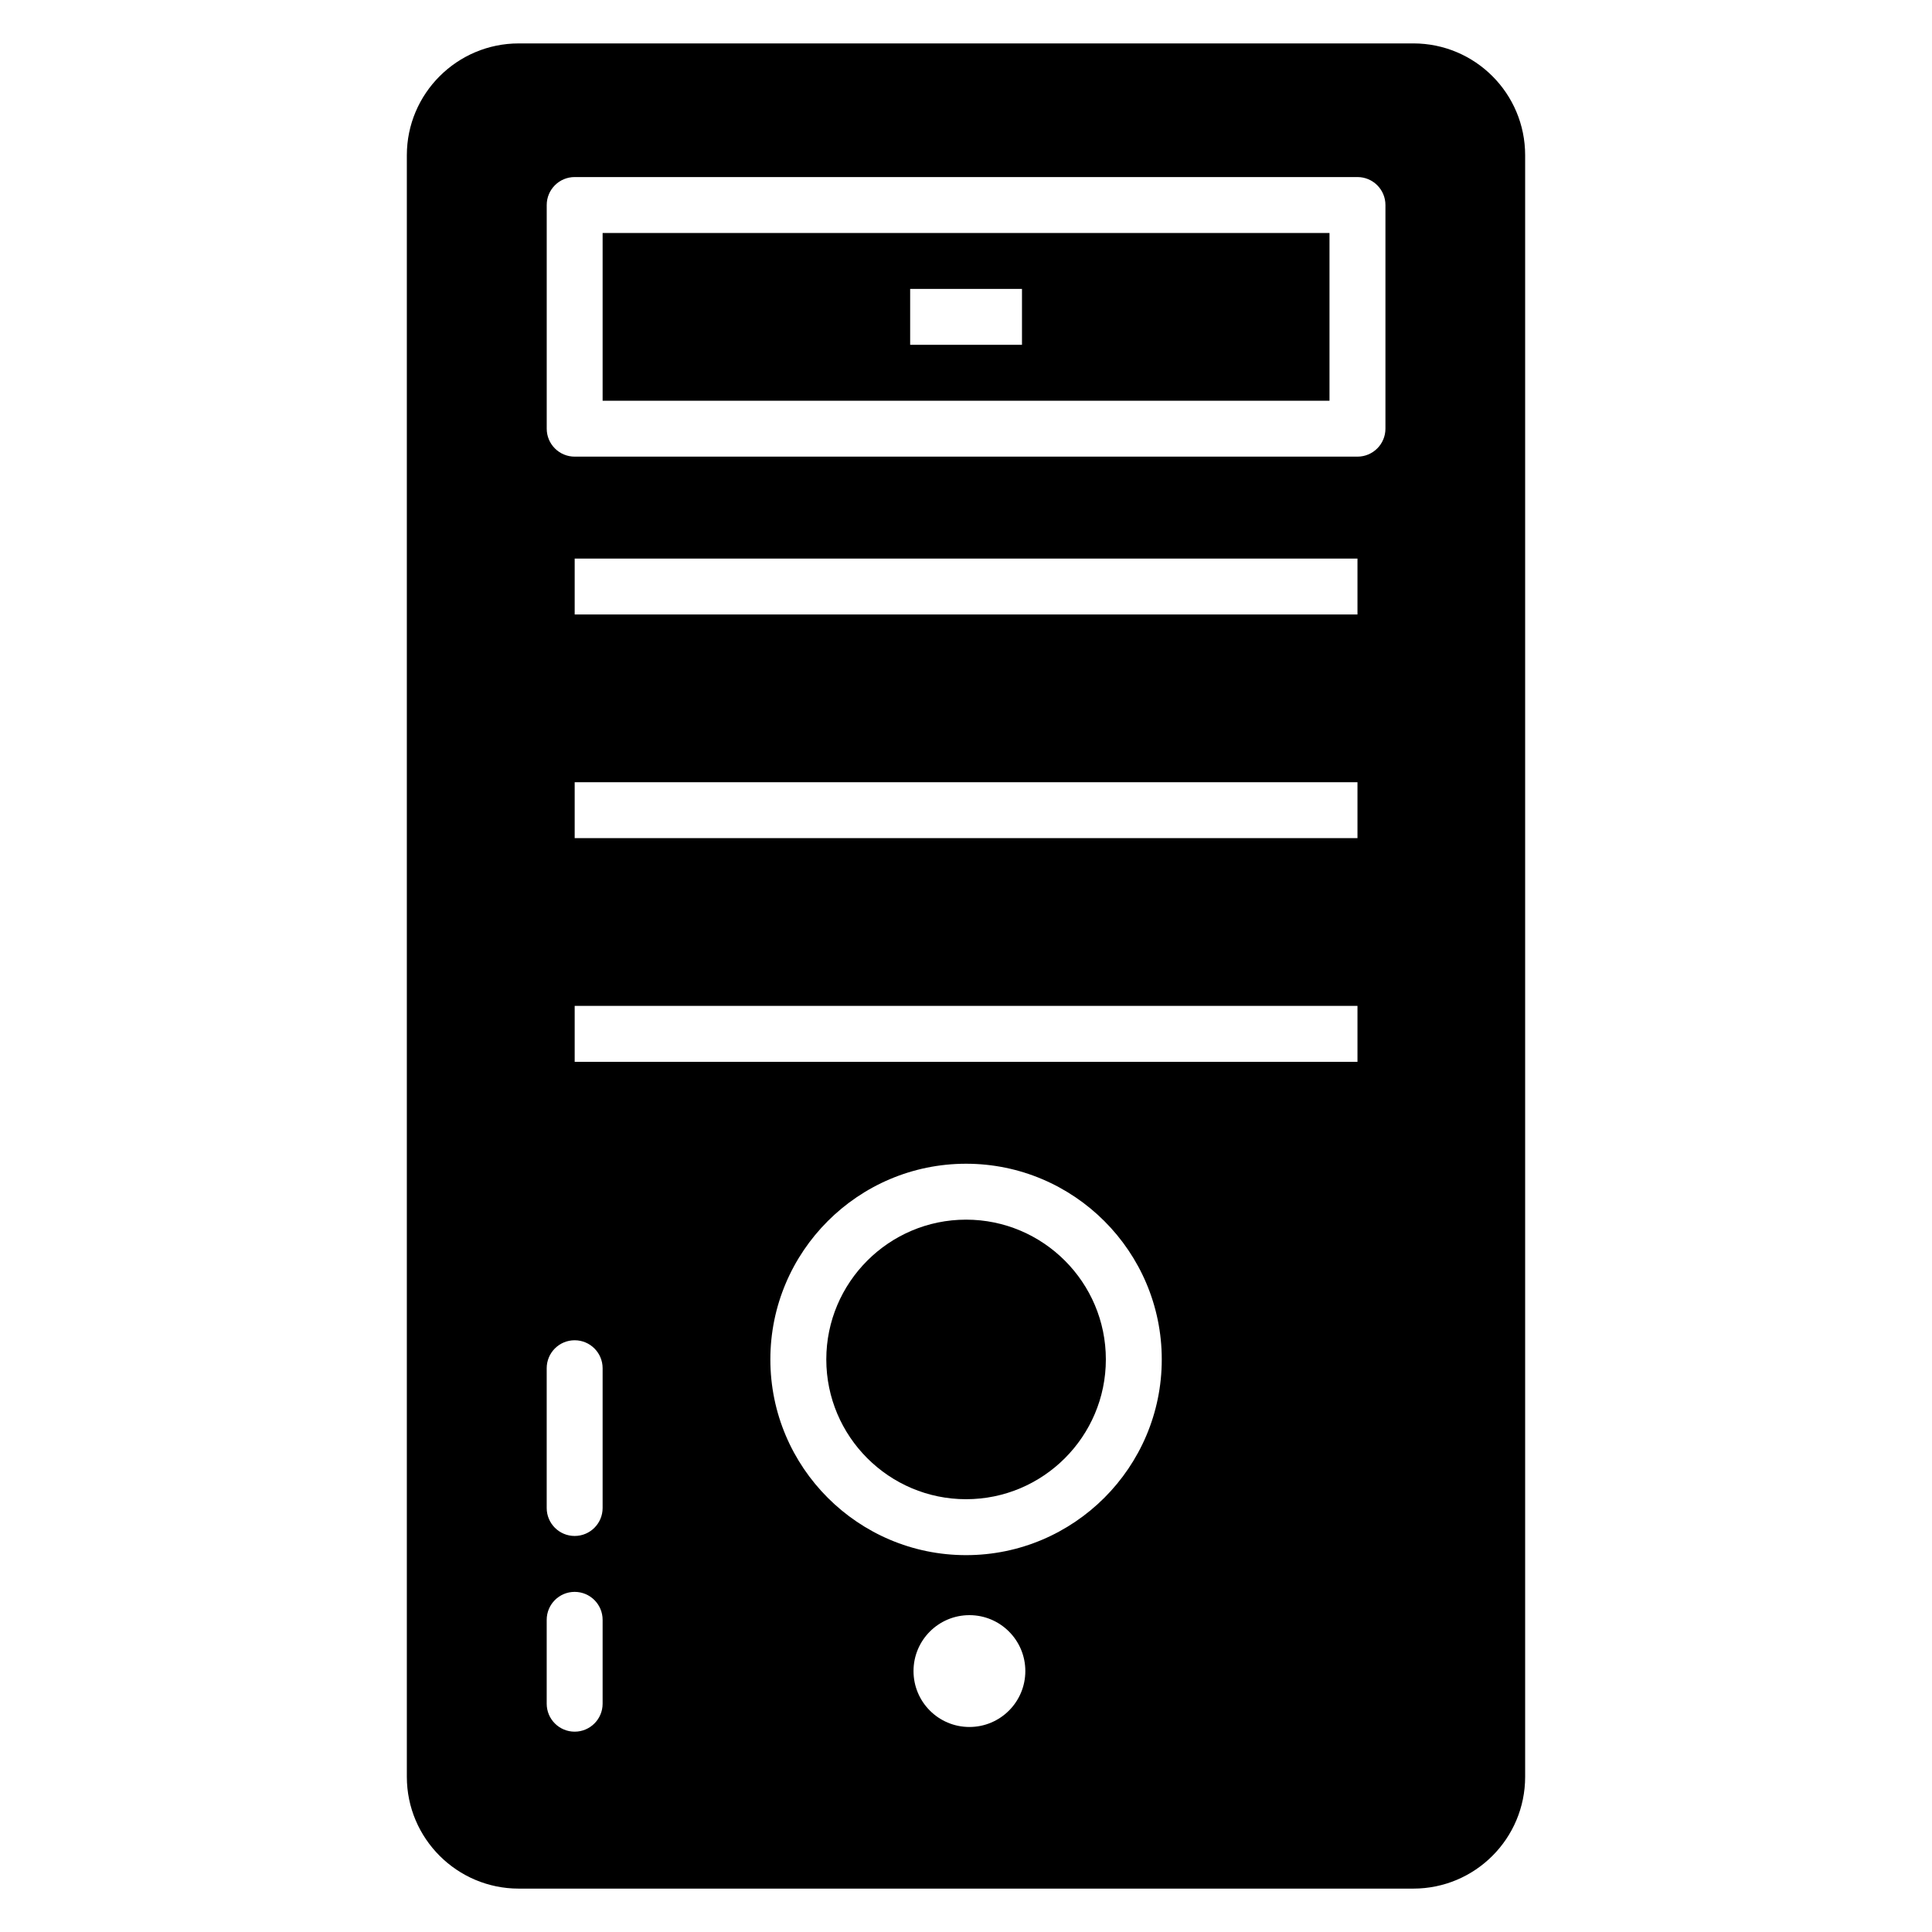
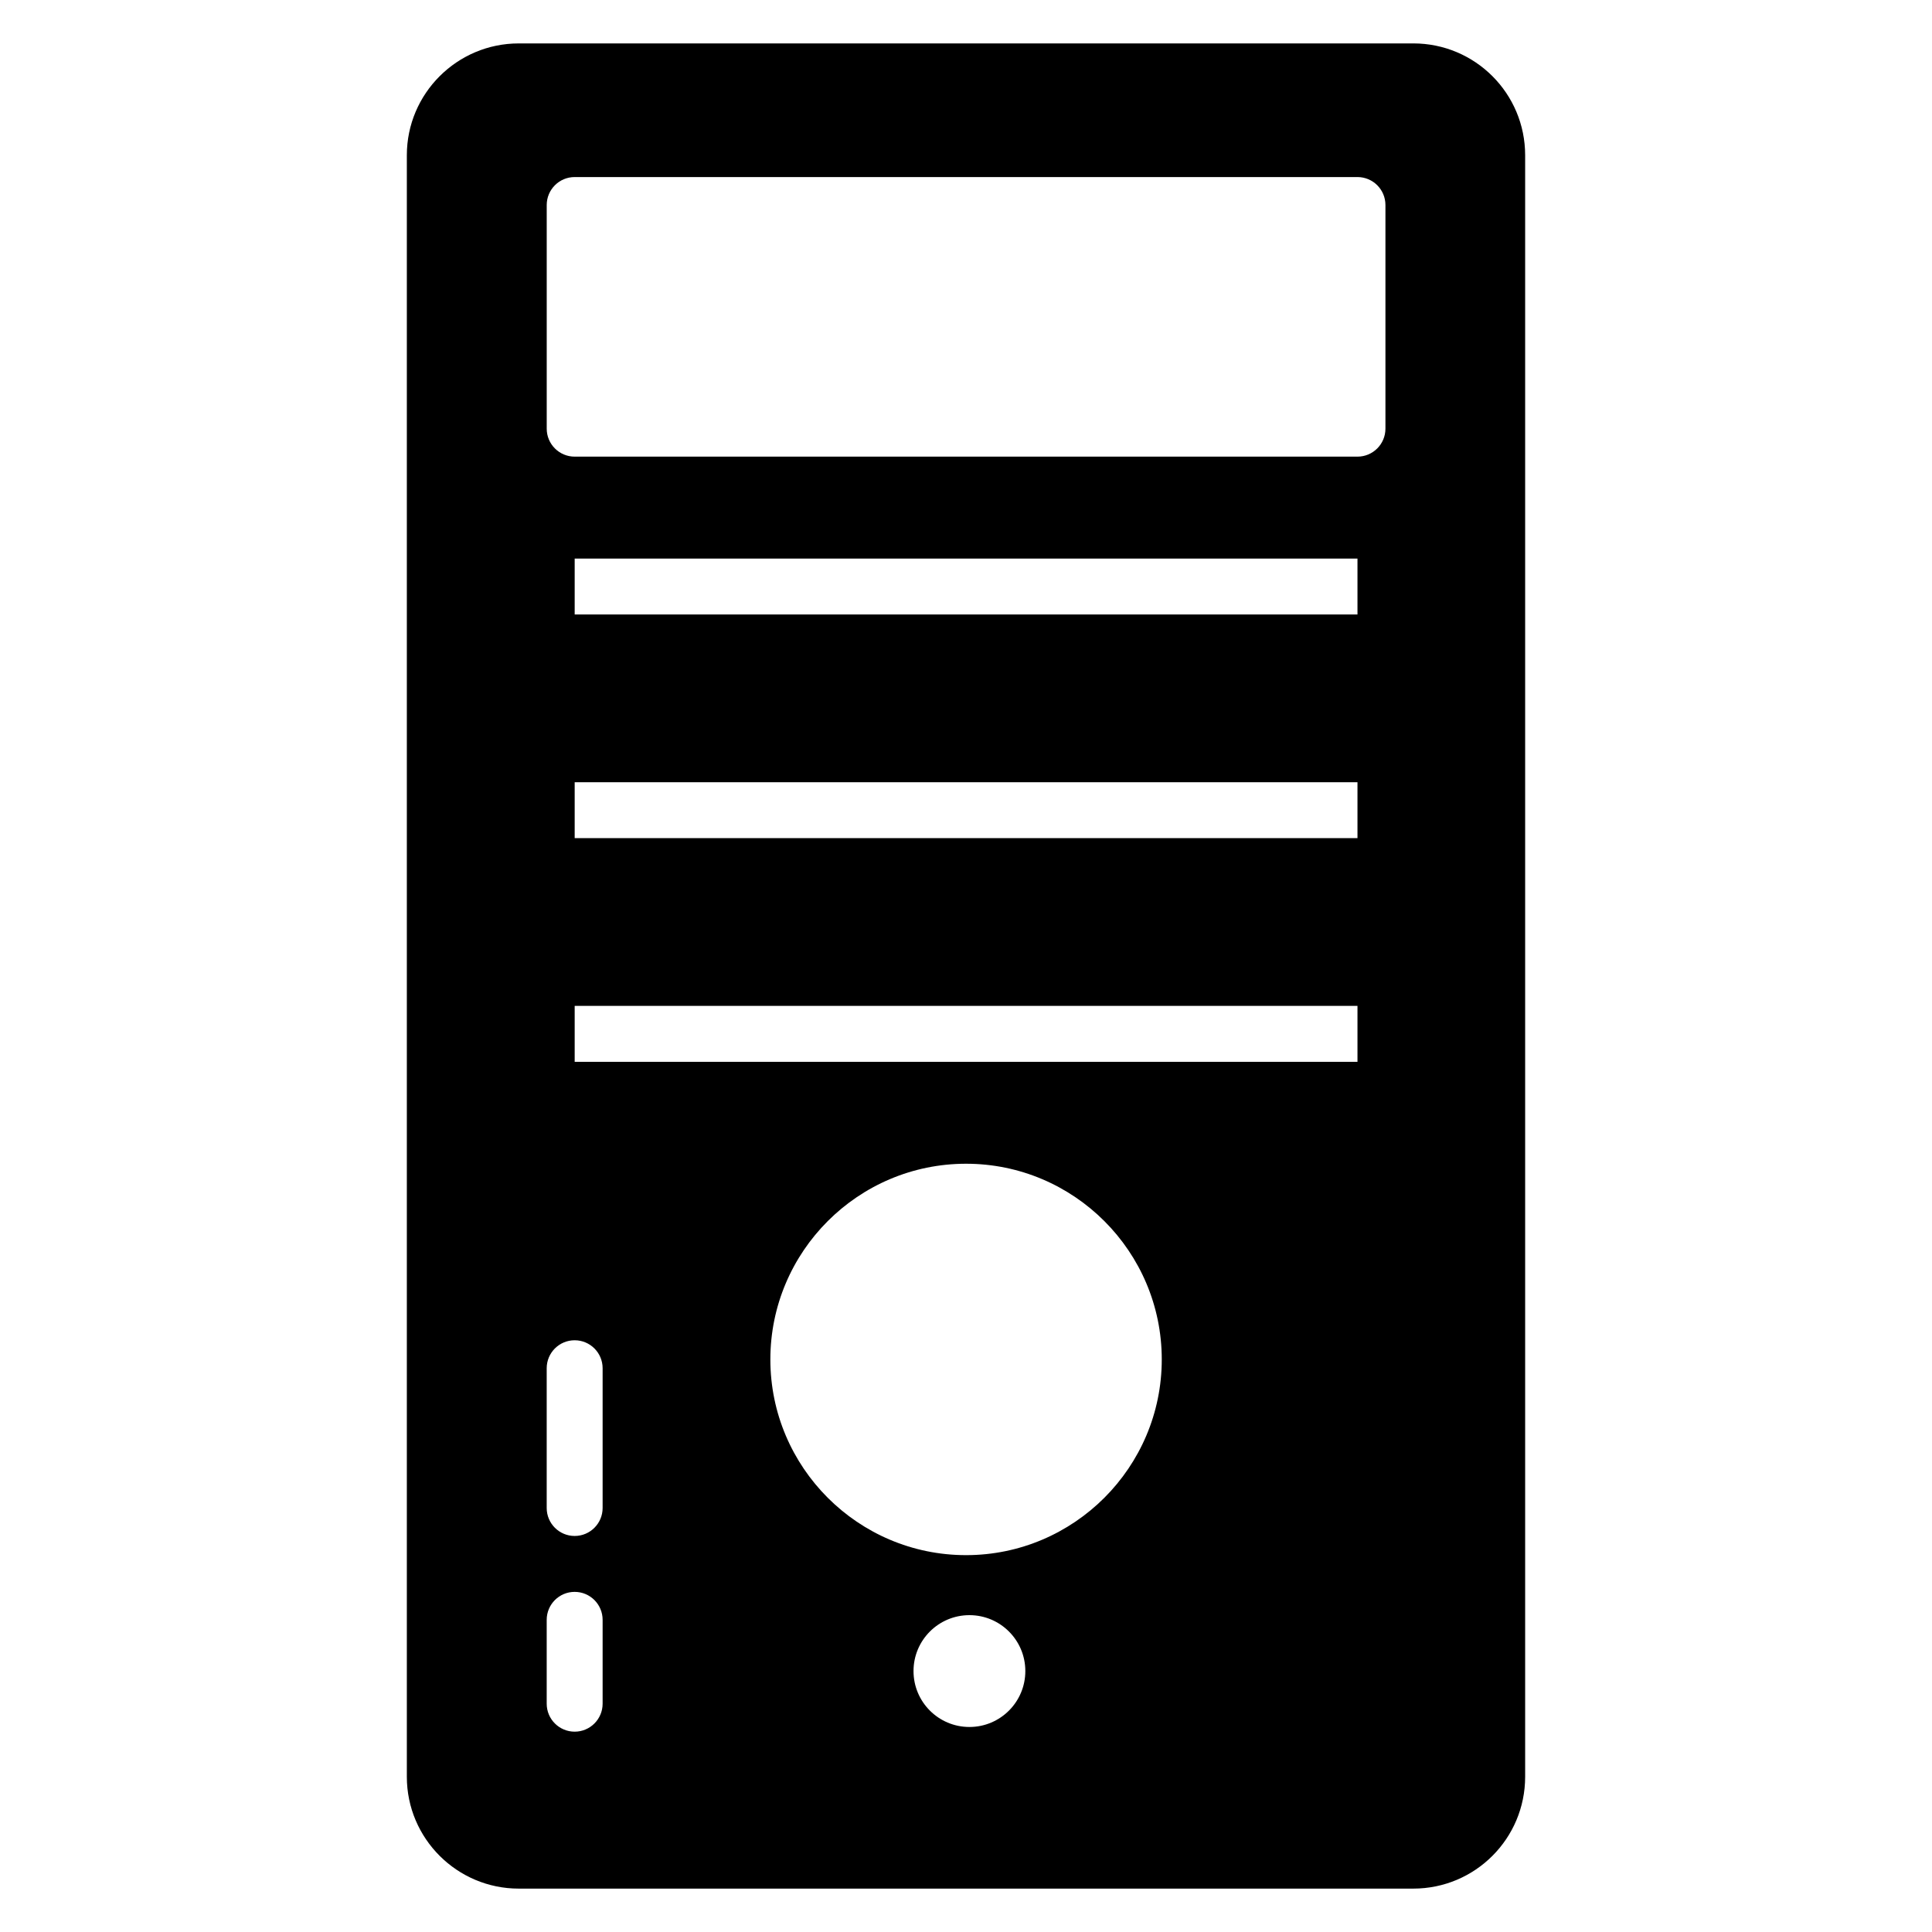
<svg xmlns="http://www.w3.org/2000/svg" fill="#000000" width="800px" height="800px" version="1.1" viewBox="144 144 512 512">
  <g>
-     <path d="m303.7 250.2h192.63v-44.453h-192.63zm81.5-29.637h29.637v14.816h-29.637z" />
-     <path d="m400.02 467.22c-20.426 0-37.043 16.621-37.043 37.043 0 20.426 16.621 37.043 37.043 37.043 20.426 0 37.043-16.621 37.043-37.043 0.004-20.426-16.617-37.043-37.043-37.043z" />
+     <path d="m400.02 467.22z" />
    <path d="m548.18 185.14c0-16.375-13.262-29.637-29.637-29.637l-237.09 0.004c-16.301 0-29.637 13.262-29.637 29.637v429.72c0 16.375 13.336 29.637 29.637 29.637h237.09c16.375 0 29.637-13.262 29.637-29.637zm-244.48 410.36c0 4.09-3.316 7.41-7.41 7.41-4.09 0-7.41-3.316-7.41-7.41v-22.227c0-4.09 3.316-7.41 7.41-7.41 4.09 0 7.41 3.316 7.41 7.41zm0-51.863c0 4.09-3.316 7.41-7.41 7.41-4.09 0-7.41-3.316-7.41-7.41v-37.043c0-4.09 3.316-7.41 7.41-7.41 4.09 0 7.41 3.316 7.41 7.41zm97.207 58.031c-8.184 0-14.816-6.633-14.816-14.82 0-8.184 6.633-14.816 14.816-14.816s14.816 6.633 14.816 14.816-6.633 14.82-14.816 14.82zm-0.891-45.539c-28.598 0-51.863-23.266-51.863-51.863s23.266-51.863 51.863-51.863 51.863 23.266 51.863 51.863-23.266 51.863-51.863 51.863zm103.73-130.74h-207.45v-14.816h207.45zm0-59.273h-207.45v-14.816h207.45zm0-59.27h-207.45v-14.816h207.45zm7.41-49.242c0 4.09-3.316 7.41-7.41 7.41h-207.45c-4.09 0-7.41-3.316-7.41-7.41v-59.273c0-4.09 3.316-7.41 7.41-7.41h207.45c4.09 0 7.41 3.316 7.41 7.41z" />
  </g>
</svg>